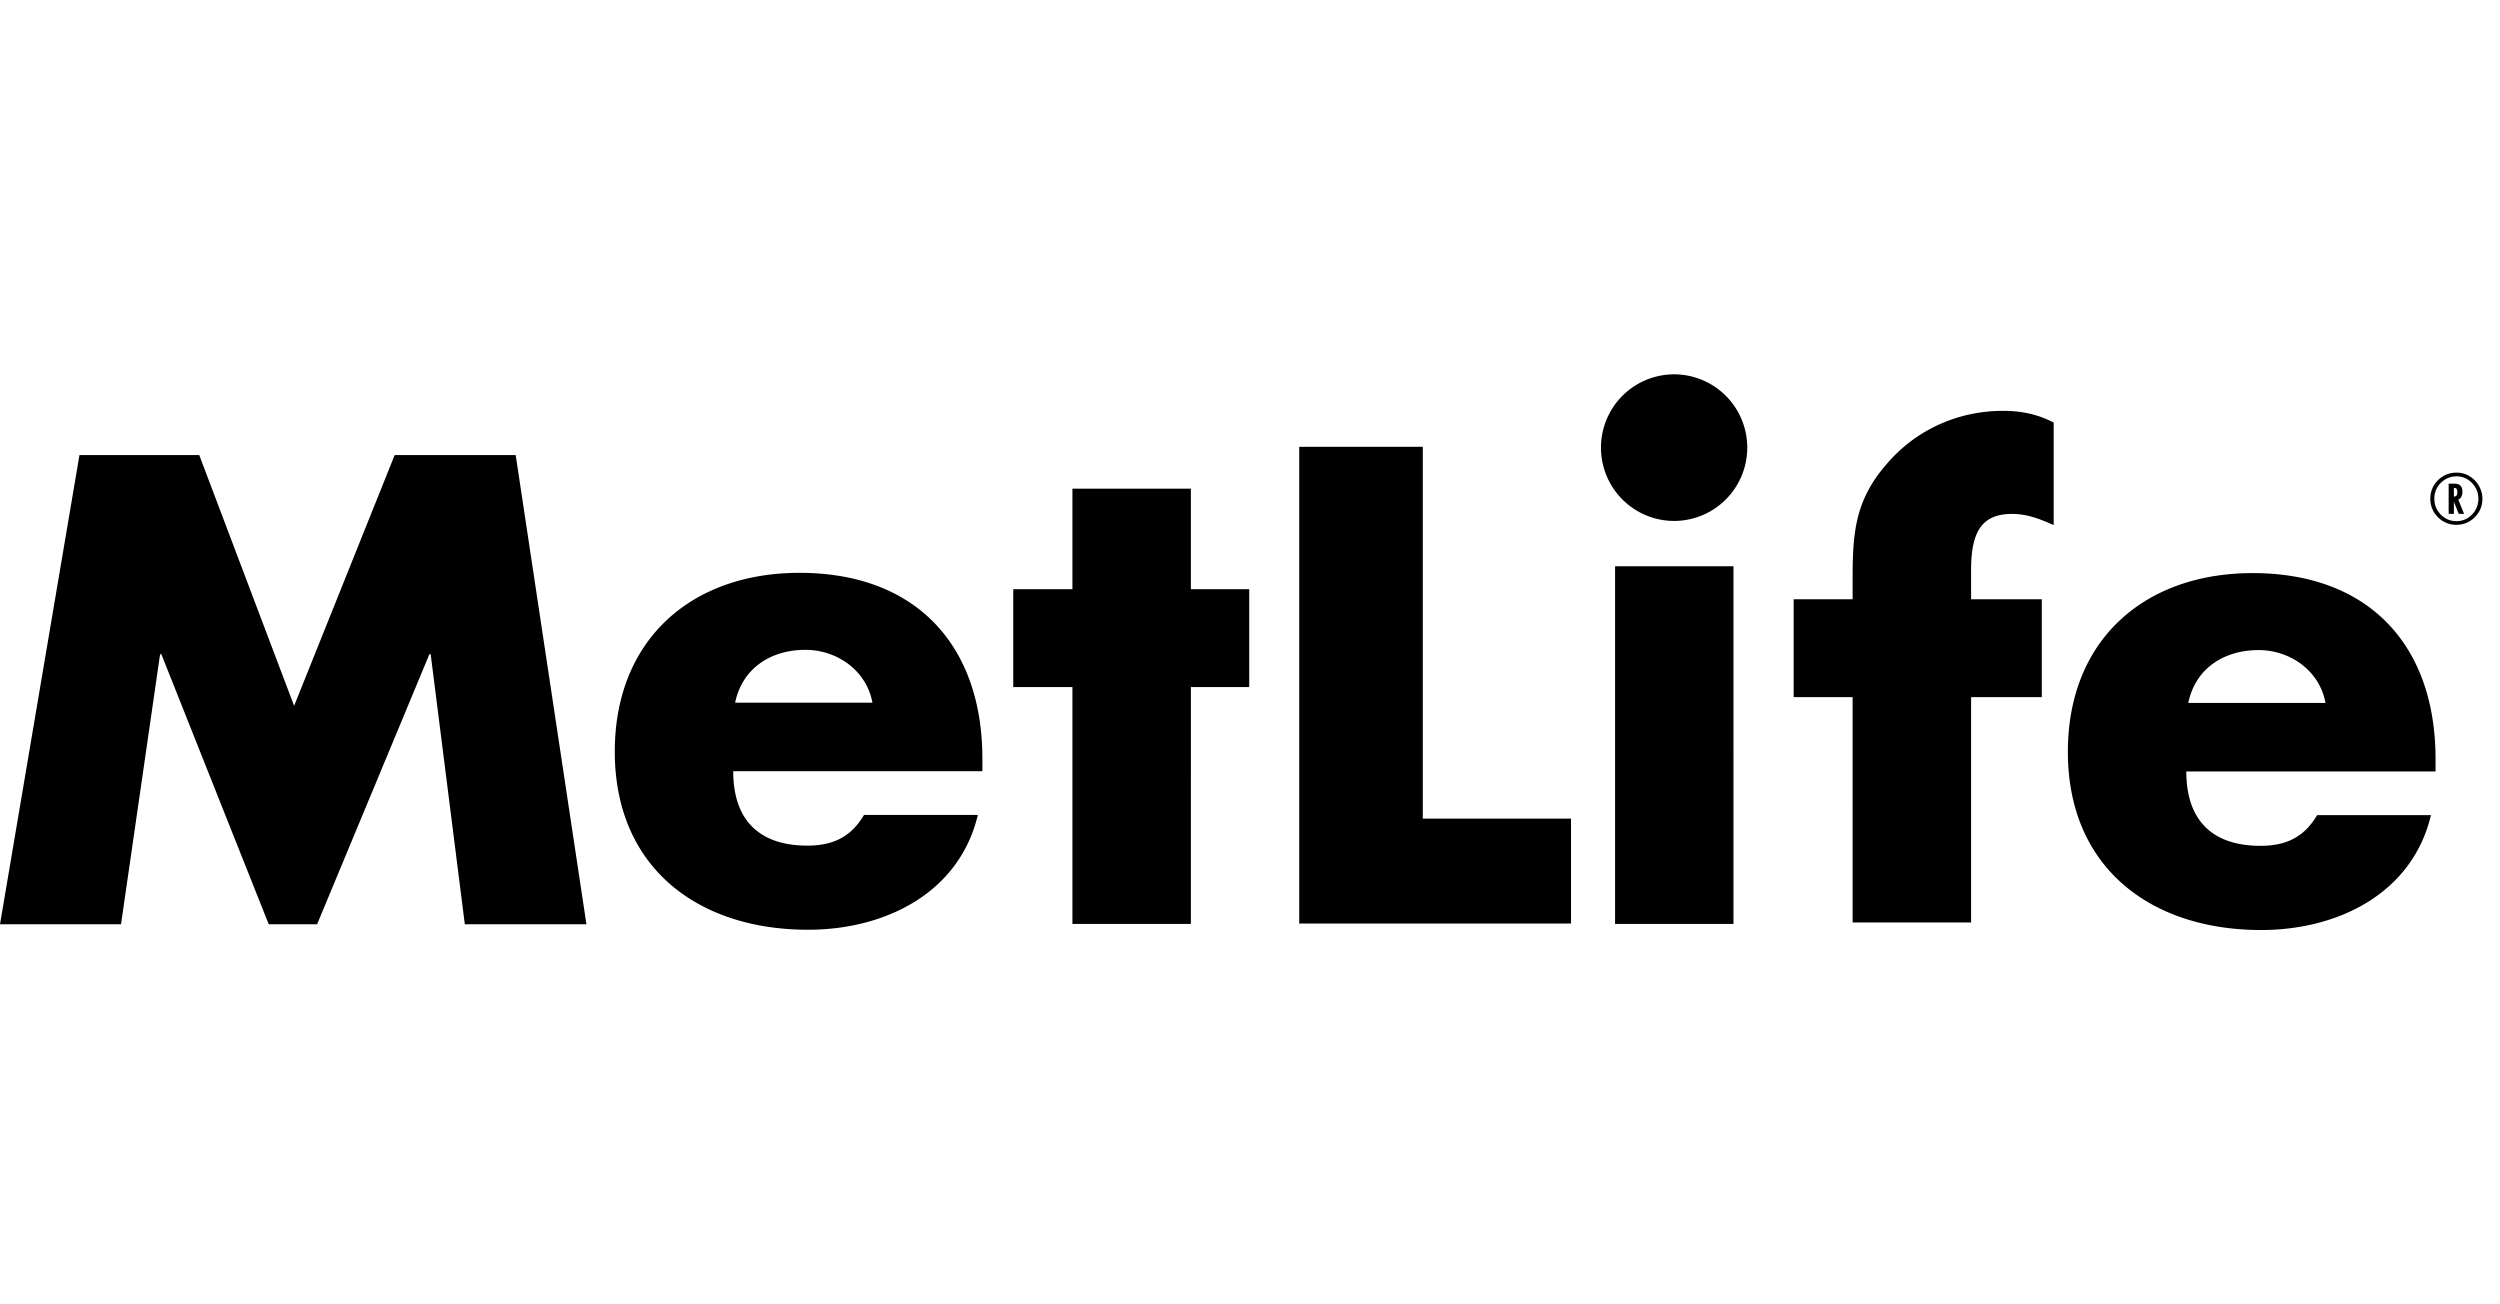
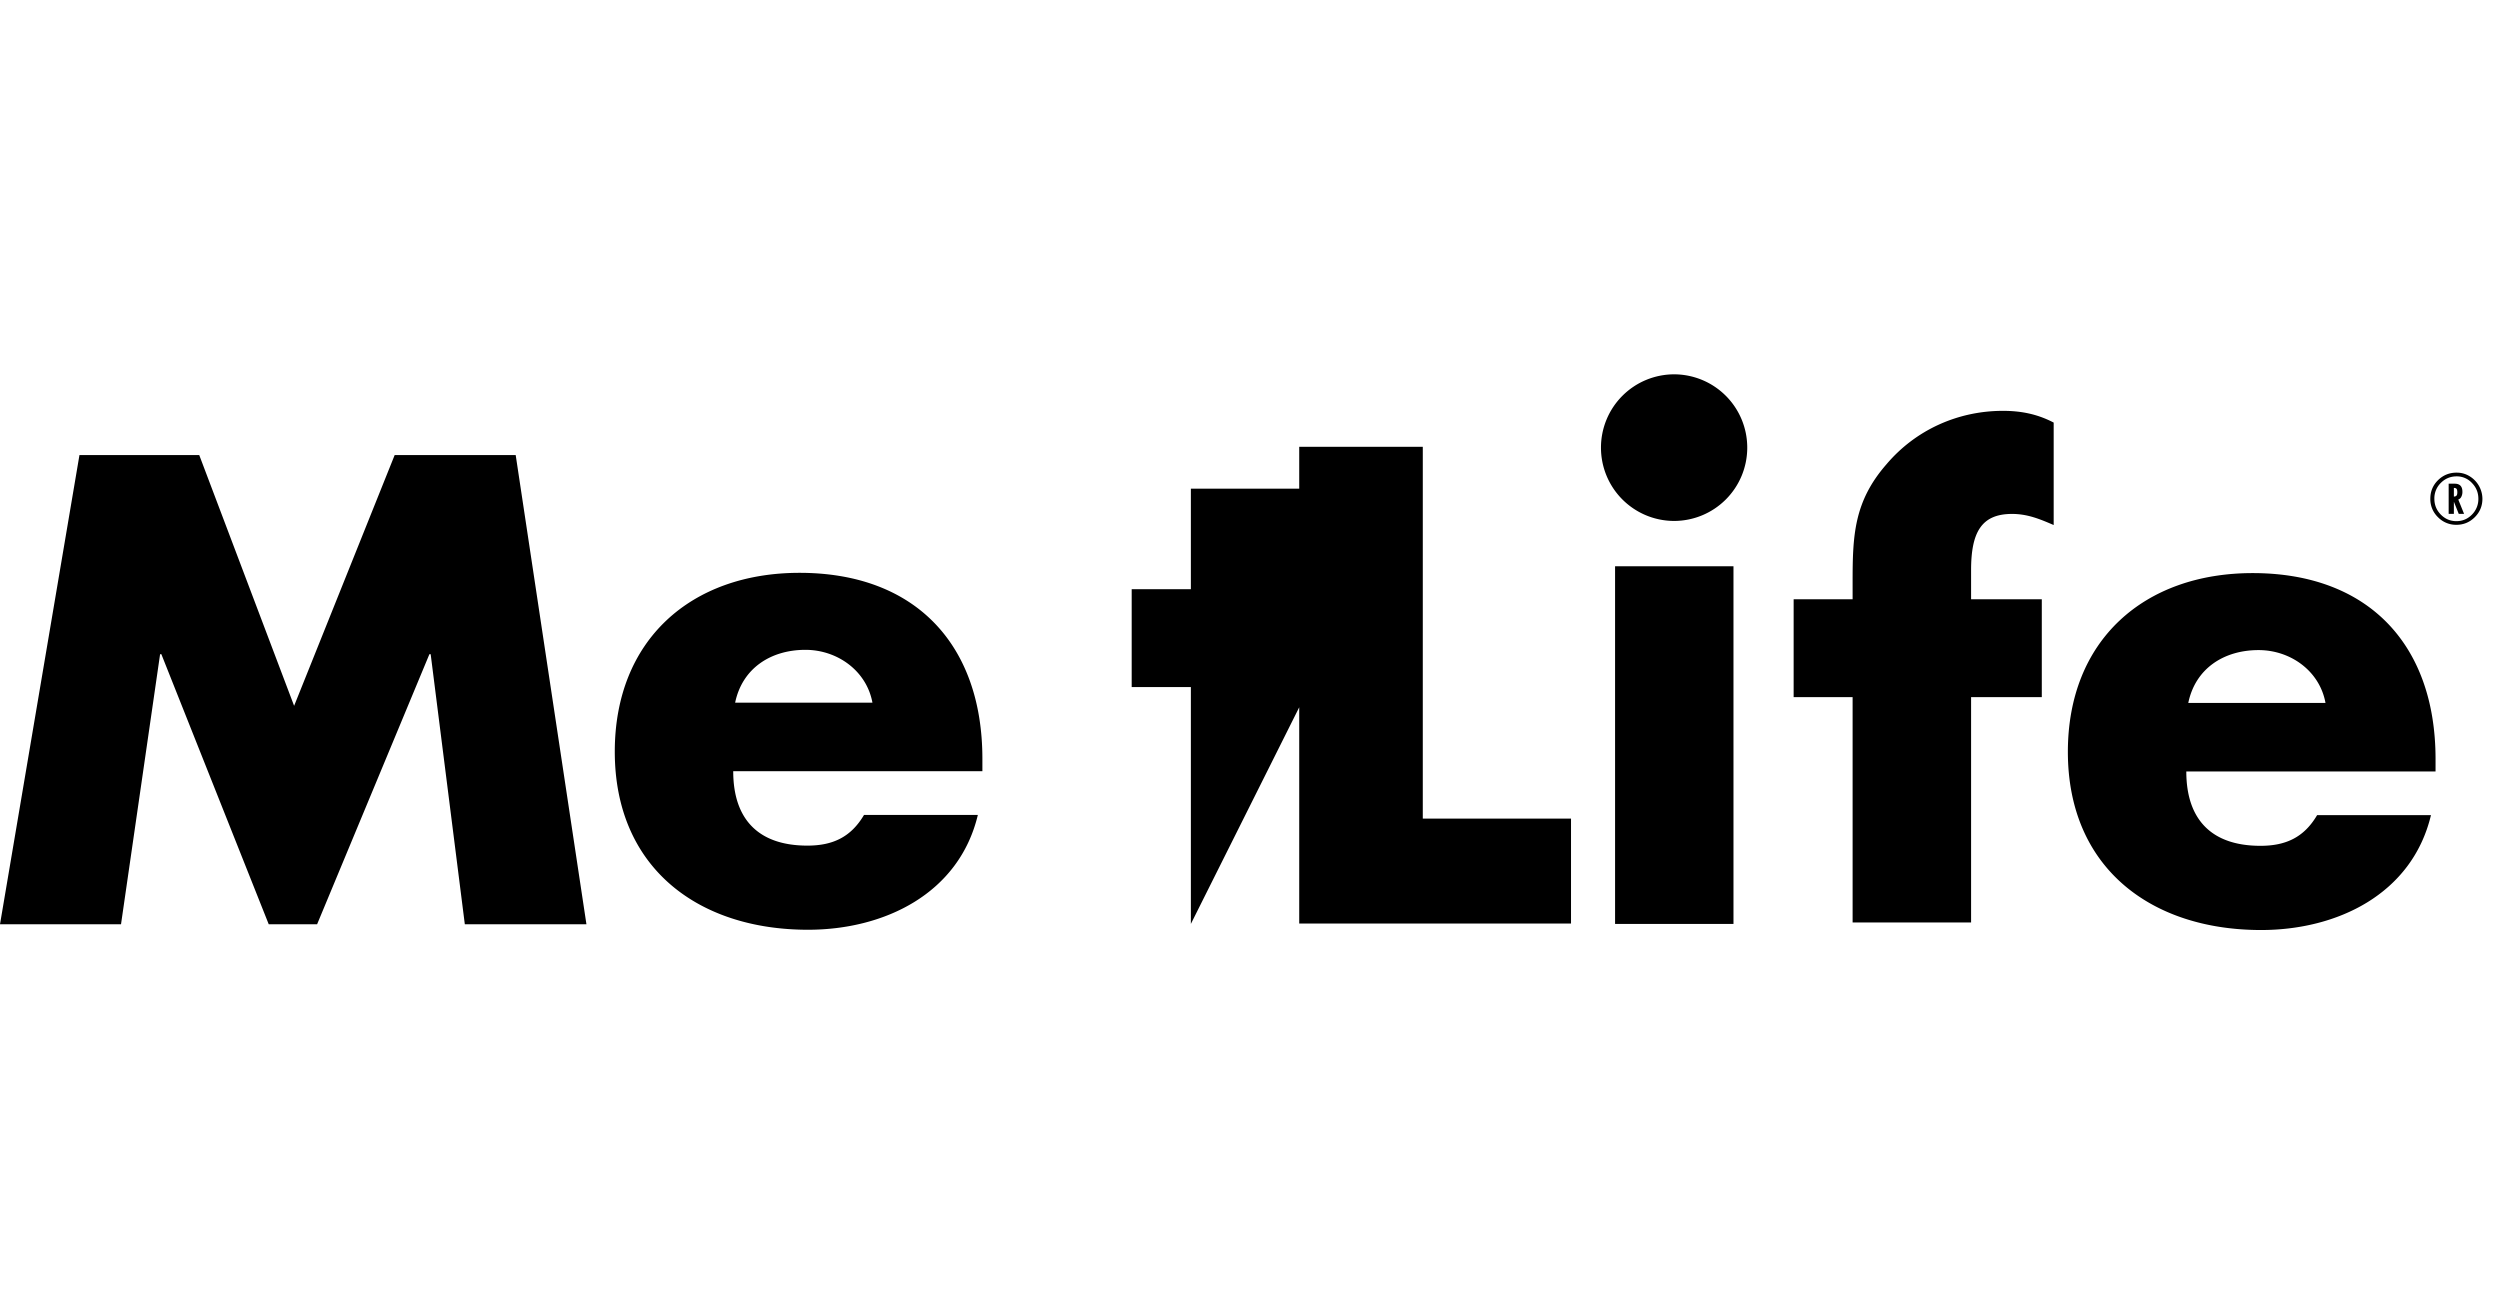
<svg xmlns="http://www.w3.org/2000/svg" class="mx-9 fill-gray-500" height="72px" width="138px" viewBox="0 0 138 72">
-   <path d="M135.166 26.7h.333c.284 0 .426.149.426.447a.575.575 0 0 1-.063.279.282.282 0 0 1-.166.147l.32.791h-.294l-.268-.67v.67h-.288v-1.665Zm.288.711c.069-.002.118-.02.147-.056.029-.034.043-.092.043-.174a.55.55 0 0 0-.01-.117.189.189 0 0 0-.031-.077.117.117 0 0 0-.059-.041.276.276 0 0 0-.09-.013v.478Zm.158-1.321c.339 0 .643.115.911.345a1.467 1.467 0 0 1 .506 1.097c0 .398-.141.737-.421 1.017-.281.28-.619.42-1.014.42a1.39 1.39 0 0 1-1.018-.42 1.383 1.383 0 0 1-.422-1.016c0-.405.141-.746.422-1.024.283-.28.628-.42 1.036-.42Zm-.004.205c-.342 0-.634.12-.873.36a1.193 1.193 0 0 0-.358.878c0 .34.119.63.356.872.238.242.525.363.859.363.336 0 .622-.12.858-.36a1.21 1.21 0 0 0 .356-.876c0-.338-.118-.629-.355-.872a1.134 1.134 0 0 0-.843-.365ZM48.159 38.789c-.323-1.764-1.94-2.918-3.7-2.918-1.901 0-3.485 1.008-3.88 2.918h7.58Zm6.069 3.782H40.474c0 2.665 1.4 4.107 4.095 4.107 1.4 0 2.403-.47 3.125-1.694h6.283c-1.04 4.356-5.172 6.338-9.375 6.338-6.103 0-10.666-3.458-10.666-9.83 0-6.161 4.204-9.872 10.2-9.872 6.394 0 10.092 3.963 10.092 10.267M65.736 51h-6.538V37.926h-3.267v-5.403h3.267v-5.548h6.538v5.548h3.221v5.403h-3.22M89.152 51h6.536V31.258h-6.536V51Zm19.652-.08h-6.54V38.483h-3.255v-5.405h3.255v-.964c0-2.556.074-4.43 1.867-6.483 1.617-1.908 3.953-2.952 6.43-2.952 1.007 0 1.903.178 2.802.648v5.655c-.754-.325-1.436-.613-2.299-.613-1.686 0-2.26 1.009-2.26 3.099v1.61h3.903v5.405h-3.903m19.563.319c-.32-1.767-1.935-2.917-3.694-2.917-1.907 0-3.487 1.009-3.88 2.917h7.574Zm6.075 3.782h-13.758c0 2.664 1.4 4.105 4.094 4.105 1.401 0 2.406-.468 3.126-1.693h6.285c-1.042 4.359-5.174 6.341-9.375 6.341-6.105 0-10.668-3.458-10.668-9.835 0-6.159 4.204-9.867 10.202-9.867 6.394 0 10.094 3.96 10.094 10.265M92.411 20.663a4.043 4.043 0 0 0-4.037 4.046 4.043 4.043 0 0 0 4.037 4.047 4.043 4.043 0 0 0 4.037-4.047 4.043 4.043 0 0 0-4.037-4.046ZM4.386 25.119h6.612l5.237 13.843 5.551-13.843h6.68l3.905 25.901h-6.713l-1.885-14.908h-.07L17.504 51.02h-2.67L8.907 36.112h-.07L6.68 51.02H0m78.538-5.833h8.182v5.793H71.717V24.663h6.821" />
+   <path d="M135.166 26.7h.333c.284 0 .426.149.426.447a.575.575 0 0 1-.063.279.282.282 0 0 1-.166.147l.32.791h-.294l-.268-.67v.67h-.288v-1.665Zm.288.711c.069-.002.118-.02.147-.056.029-.034.043-.092.043-.174a.55.55 0 0 0-.01-.117.189.189 0 0 0-.031-.077.117.117 0 0 0-.059-.041.276.276 0 0 0-.09-.013v.478Zm.158-1.321c.339 0 .643.115.911.345a1.467 1.467 0 0 1 .506 1.097c0 .398-.141.737-.421 1.017-.281.28-.619.42-1.014.42a1.39 1.39 0 0 1-1.018-.42 1.383 1.383 0 0 1-.422-1.016c0-.405.141-.746.422-1.024.283-.28.628-.42 1.036-.42Zm-.004.205c-.342 0-.634.12-.873.36a1.193 1.193 0 0 0-.358.878c0 .34.119.63.356.872.238.242.525.363.859.363.336 0 .622-.12.858-.36a1.21 1.21 0 0 0 .356-.876c0-.338-.118-.629-.355-.872a1.134 1.134 0 0 0-.843-.365ZM48.159 38.789c-.323-1.764-1.94-2.918-3.7-2.918-1.901 0-3.485 1.008-3.88 2.918h7.58Zm6.069 3.782H40.474c0 2.665 1.4 4.107 4.095 4.107 1.4 0 2.403-.47 3.125-1.694h6.283c-1.04 4.356-5.172 6.338-9.375 6.338-6.103 0-10.666-3.458-10.666-9.83 0-6.161 4.204-9.872 10.2-9.872 6.394 0 10.092 3.963 10.092 10.267M65.736 51V37.926h-3.267v-5.403h3.267v-5.548h6.538v5.548h3.221v5.403h-3.22M89.152 51h6.536V31.258h-6.536V51Zm19.652-.08h-6.54V38.483h-3.255v-5.405h3.255v-.964c0-2.556.074-4.43 1.867-6.483 1.617-1.908 3.953-2.952 6.43-2.952 1.007 0 1.903.178 2.802.648v5.655c-.754-.325-1.436-.613-2.299-.613-1.686 0-2.26 1.009-2.26 3.099v1.61h3.903v5.405h-3.903m19.563.319c-.32-1.767-1.935-2.917-3.694-2.917-1.907 0-3.487 1.009-3.88 2.917h7.574Zm6.075 3.782h-13.758c0 2.664 1.4 4.105 4.094 4.105 1.401 0 2.406-.468 3.126-1.693h6.285c-1.042 4.359-5.174 6.341-9.375 6.341-6.105 0-10.668-3.458-10.668-9.835 0-6.159 4.204-9.867 10.202-9.867 6.394 0 10.094 3.96 10.094 10.265M92.411 20.663a4.043 4.043 0 0 0-4.037 4.046 4.043 4.043 0 0 0 4.037 4.047 4.043 4.043 0 0 0 4.037-4.047 4.043 4.043 0 0 0-4.037-4.046ZM4.386 25.119h6.612l5.237 13.843 5.551-13.843h6.68l3.905 25.901h-6.713l-1.885-14.908h-.07L17.504 51.02h-2.67L8.907 36.112h-.07L6.68 51.02H0m78.538-5.833h8.182v5.793H71.717V24.663h6.821" />
</svg>